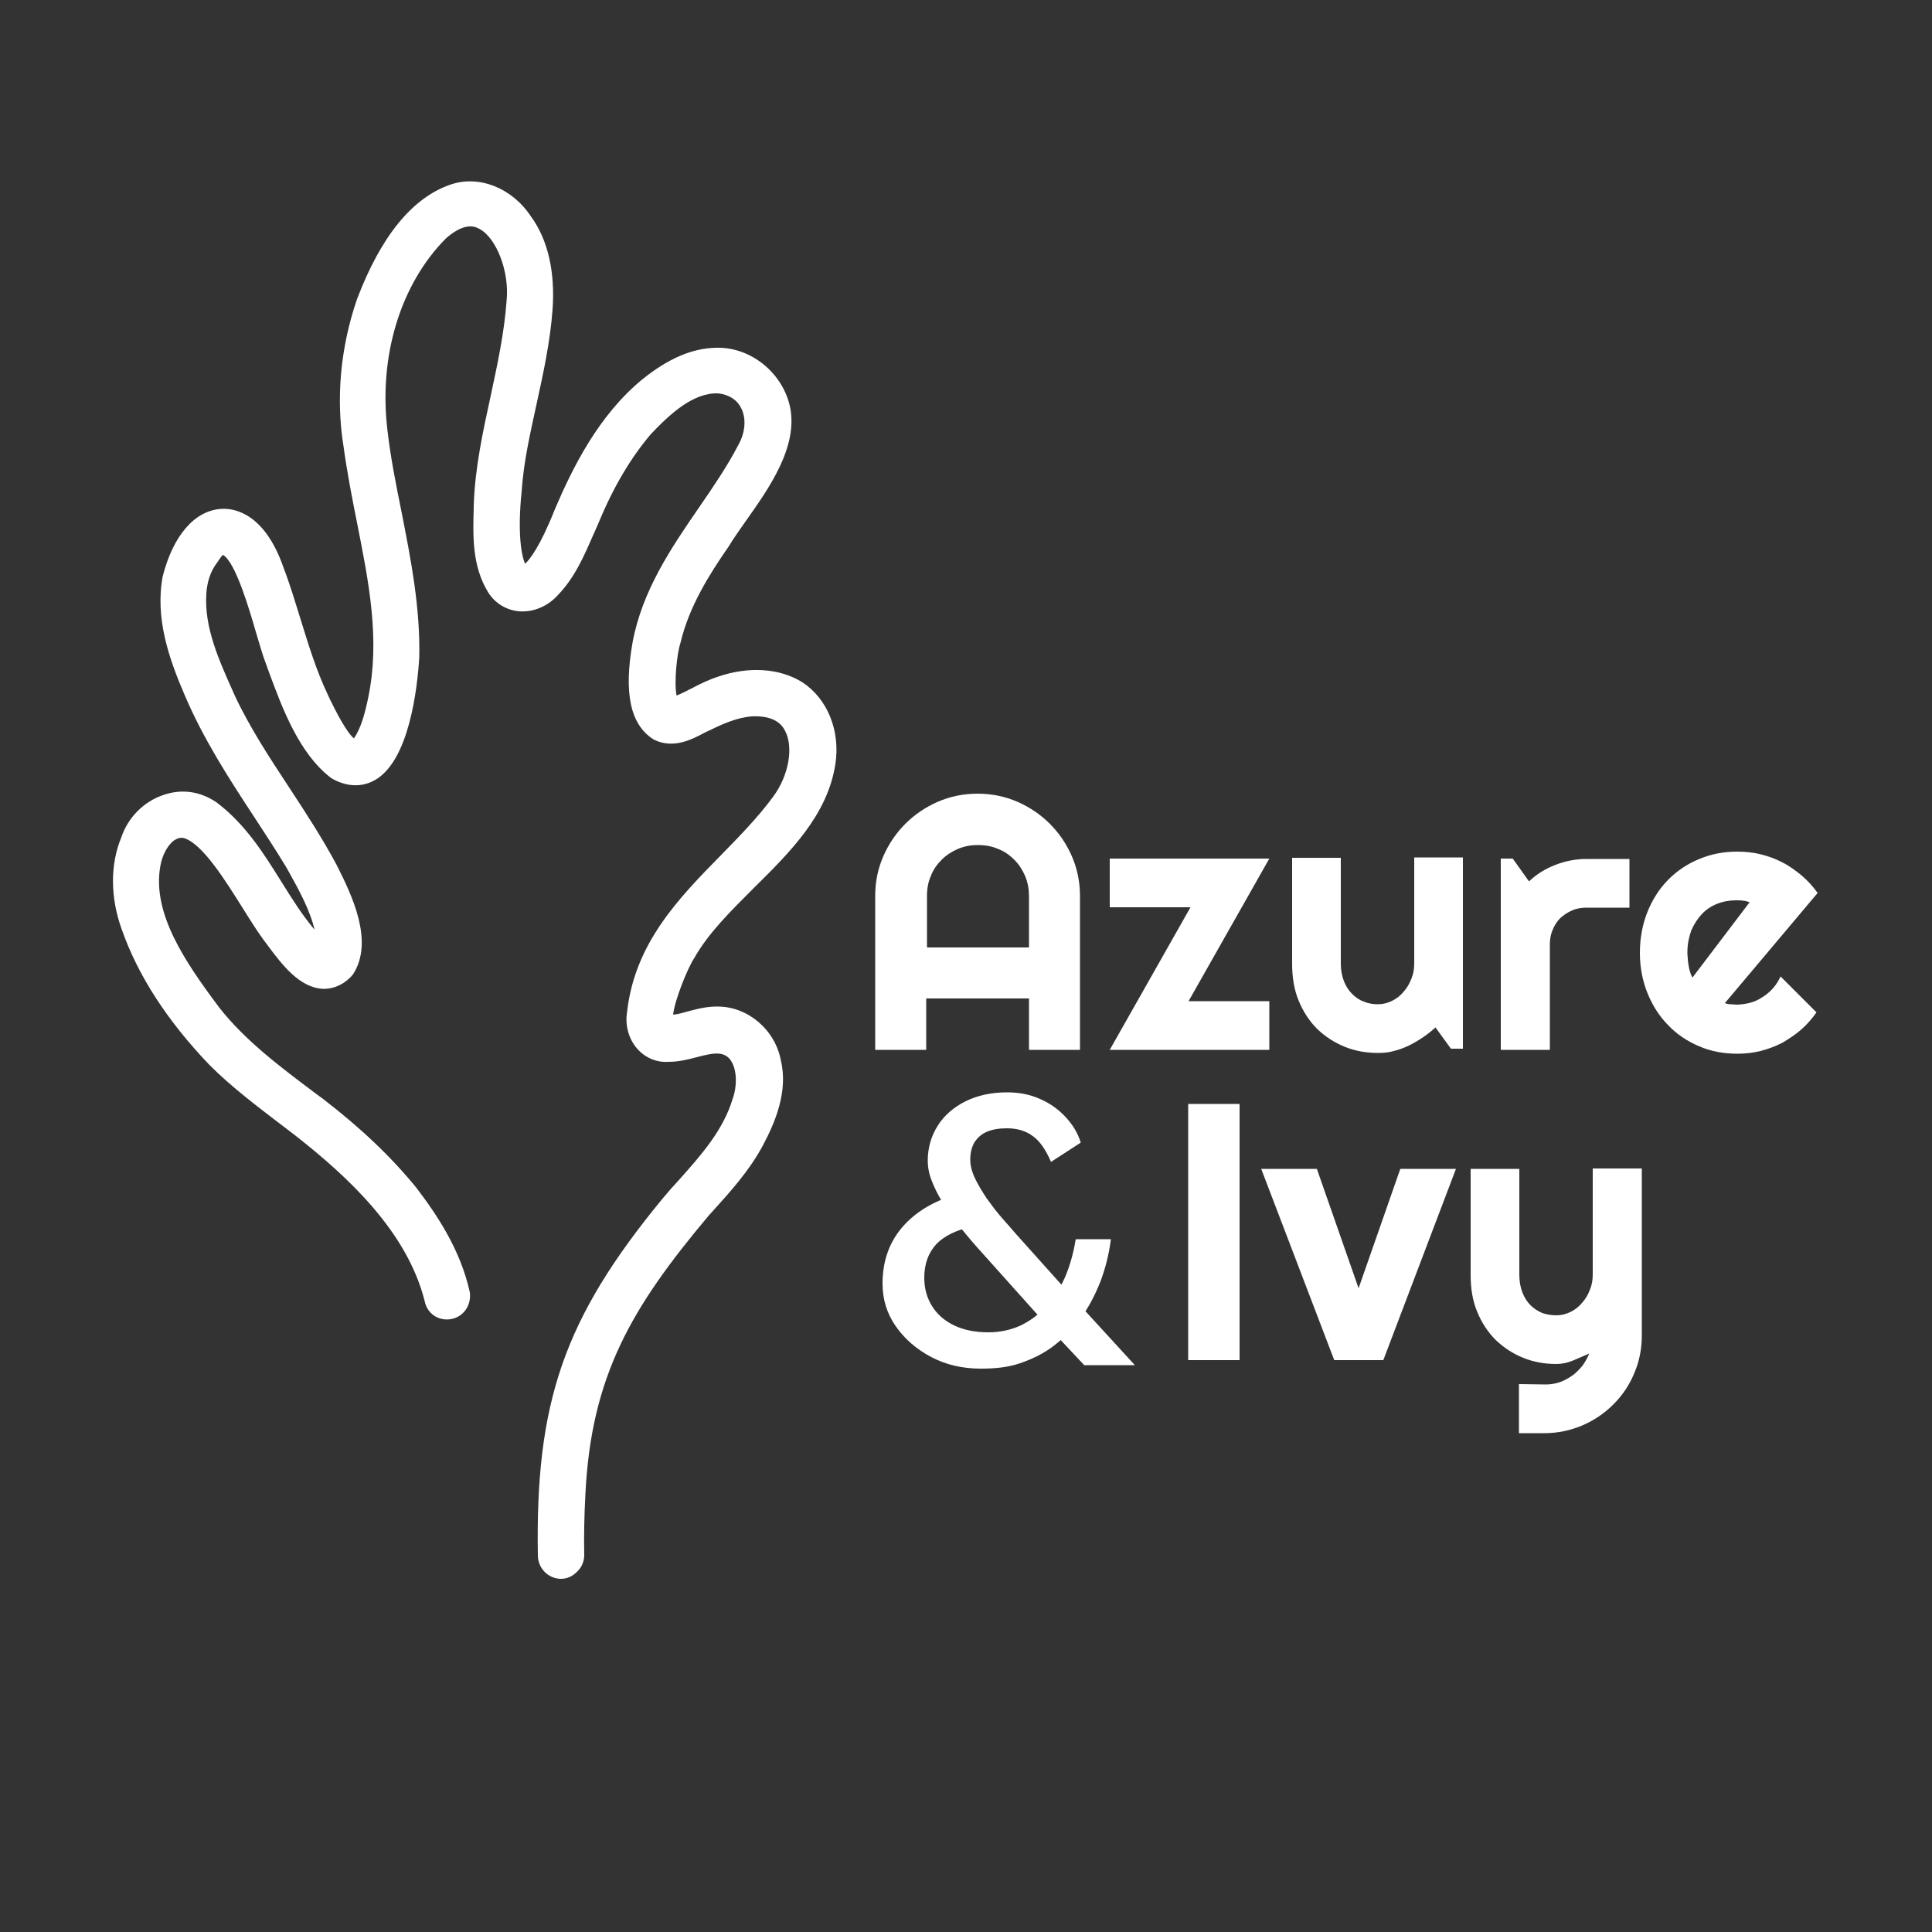
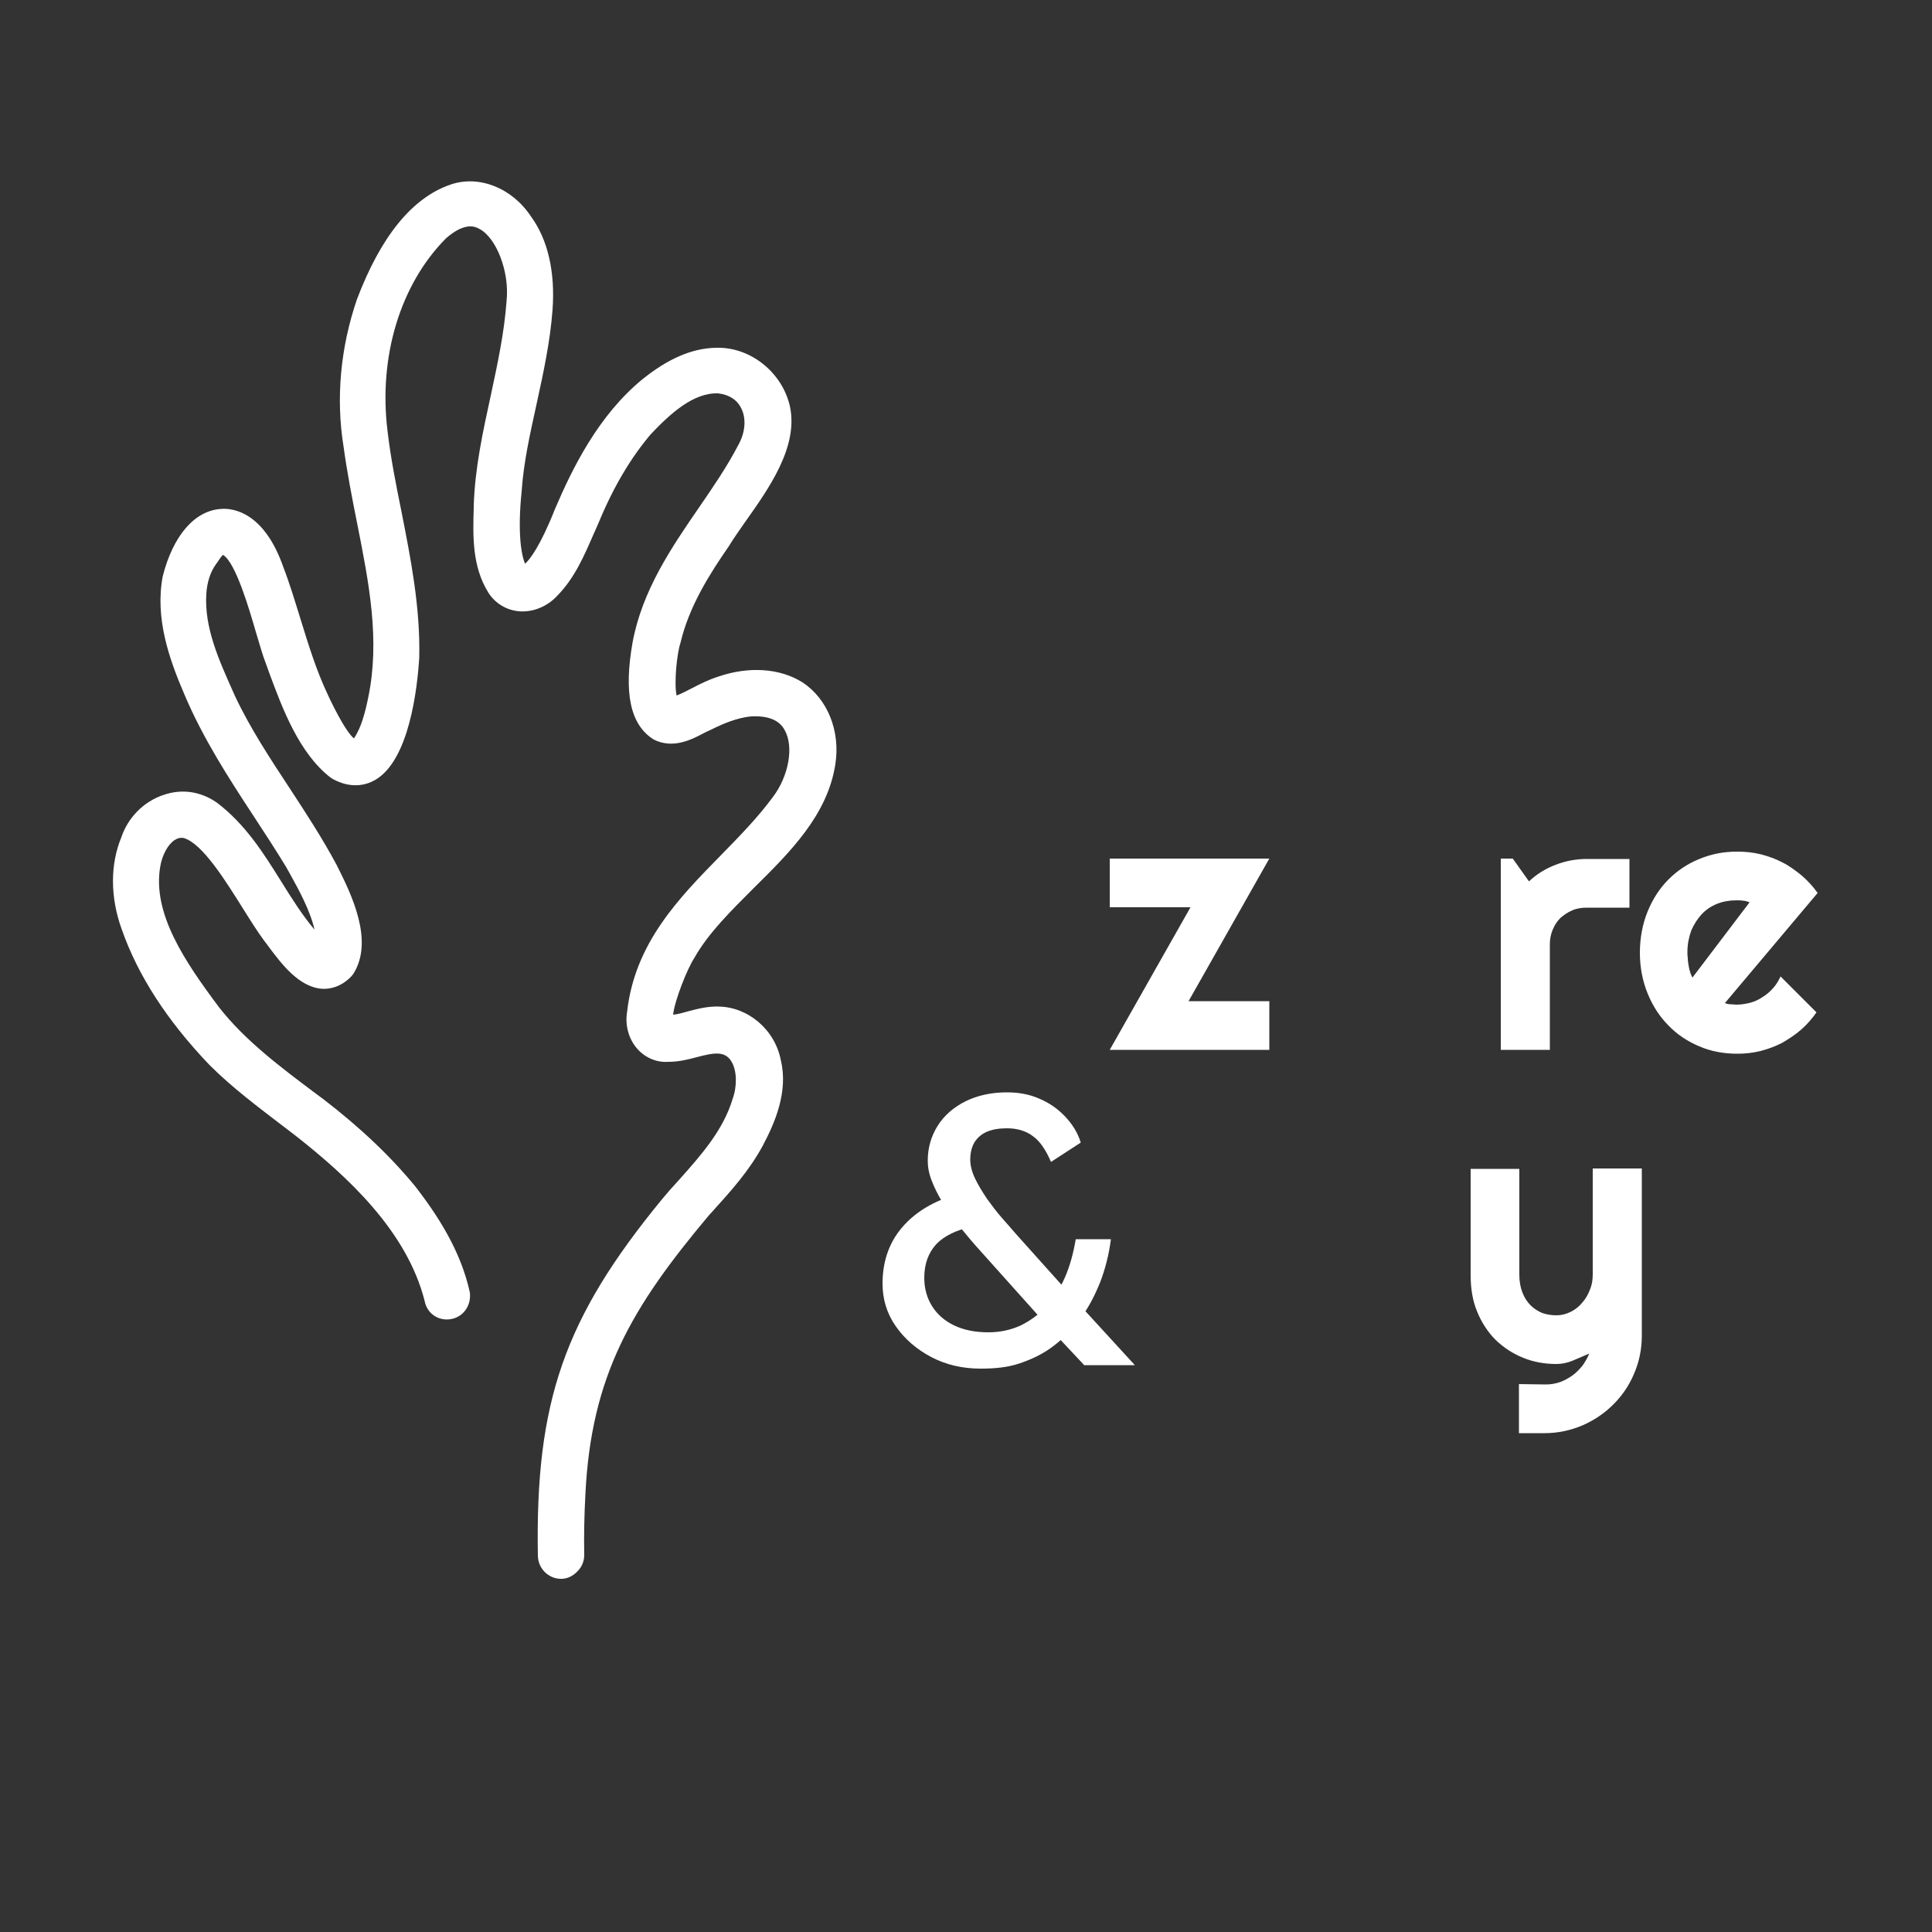
<svg xmlns="http://www.w3.org/2000/svg" version="1.1" id="Ebene_1" x="0px" y="0px" viewBox="0 0 500 500" style="enable-background:new 0 0 500 500;" xml:space="preserve">
  <rect x="0" y="0" width="500" height="500" fill="#333333" stroke="none" />
  <style type="text/css">
	.st0{fill:#FFFFFF;}
</style>
  <g>
    <g>
-       <path class="st0" d="M143.3,402.6c-0.7-39,6.6-59.7,31.2-89.7c7.2-8.5,15.7-16.5,19-27.4c2.3-6.2,1.1-15.6-6.6-16.9    c-4.8-0.6-9.3,2.1-14.1,2.1c-4.6,0.3-7.4-3.9-6.6-8.2c2.7-24,23.8-36,36.9-53.7c7.8-10.3,7.8-28.5-9-27.3c-4.2,0.3-8.3,2-11.9,3.8    c-3.4,1.6-7.4,4.6-11.2,2.7c-5.8-3.6-4.3-14.9-3.3-20.8c3.5-19.1,18-33.1,26.9-49.7c4.6-8.1,1.8-18.3-8.3-19.4    c-8.4-0.2-15.4,6.1-20.9,11.8c-6.1,7.1-10.6,15.3-14.2,23.9c-2.8,6.1-5.1,12.8-9.9,17.8c-3.3,3.5-8.7,4.1-11.6-0.2    c-3.6-5.9-3.3-13.4-3.1-20.1c0.6-17.9,7.3-35,8.5-52.8c1.4-13-8.2-32.1-22.4-19.6C99.1,72.7,94,93.5,96.3,112.4    c2.4,19.3,8.7,38.3,8.1,57.9c-0.5,8.1-3.5,34.9-16.5,27.9c-7.9-6.2-12-18.6-15.4-27.8c-2.9-7.3-6.7-28.8-14.3-30.8    c-2.7-0.3-4.3,2.2-5.7,4.1c-2,2.9-3.1,6.3-3.3,9.8c-0.7,10.1,3.7,19.5,7.8,28.4c7.2,15.6,18.4,28.8,26.4,43.9    c3.2,6.5,8.8,17.5,4.4,24.3c-6.1,6.4-13-4.6-16.4-9c-5.7-7.5-14.1-25.4-22.9-27.9c-6.3-1.4-10.2,5.1-11.2,10.4    c-2.6,14.4,7.8,28.8,16,39.7c7.7,9.8,17.8,17.1,27.6,24.5c8.5,6.5,16.5,13.8,23.3,22.2c5.8,7.6,11.2,16.1,13.1,25.5    c0.3,2.2-3.2,3.1-3.8,0.5c-4.8-19-19.8-33.3-34.7-45c-7.6-5.8-15.3-11.3-22.1-18c-9.2-9.7-17.3-20.9-21.8-33.6    c-2.4-6.7-2.9-14.2-0.1-20.9c2.6-7.8,11.4-12.1,18.6-7.2c10.9,8.3,15.7,22,24.5,32.2c1.5,1.5,5.3,7,7.3,3.8c1.7-8-4.2-17.8-8-24.7    c-8.8-14.6-19.4-28.2-26-44.1c-3.9-8.9-7.3-18.6-5.5-28.4c4.3-17.1,17.1-20,23.4-1.9c4.2,11,6.6,22.7,11.7,33.4    c1.8,3.5,7.2,16,12.1,13.7c0.8-0.4,1.4-1.2,1.8-1.8c2.3-3.5,3.5-8.1,4.3-12c4.7-22.3-3.6-44.4-6.4-66.4c-2-12.1-0.7-24.6,3.3-36.2    c3.9-10.2,10.7-23.3,21.6-27.1c6.2-2.2,12.7,1.4,16.2,6.6c4.5,6.2,5.5,14.2,4.9,21.6c-1.1,16-6.9,31.2-8,47.2    c-2.6,24.8,5.3,34.6,16.4,6.4c5-11.8,11.3-23.7,21.4-31.9c4.7-3.8,10.4-7.2,16.6-7.3c7.1-0.2,13.7,5.3,15,12.2    c2.1,11-9.8,23.9-15.4,33c-5.6,8-10.7,16.6-13,26.2c-1.1,3.1-3.2,19.3,1.9,19.2c4.6-1.1,8.4-4.3,13-5.6c5.9-2,13-2.4,18.4,1    c5.5,3.6,7.6,10.7,6.7,17c-3.1,19.8-26.3,31.6-36,48.8c-2,3-9.1,19.2-4.4,20.7c4.8,0.7,9.3-2.3,14.1-2.1c6,0,11.1,4.8,12.2,10.6    c1.6,6.7-1.2,13.5-4.3,19.3c-3.5,6.5-8.5,11.9-13.4,17.3c-20.2,24-31.4,42.5-32.9,74.6c-0.3,5.3-0.4,10.7-0.3,16    c0,1-0.9,1.9-1.9,1.9C144.1,404.5,143.3,403.6,143.3,402.6z" />
      <path class="st0" d="M145.2,408.6c-3.2,0-5.9-2.6-6-5.9v0c-0.7-39.9,6.8-61.5,32.1-92.3c1.4-1.7,2.8-3.3,4.3-4.9    c6-6.7,11.6-13.1,14-21.1c1.2-3.3,1.1-7.2-0.2-9.5c-0.7-1.3-1.7-2-3.1-2.2c-1.7-0.2-3.7,0.3-6,0.9c-2.2,0.6-4.7,1.2-7.3,1.2    c0,0-0.1,0-0.1,0c-2.9,0.2-5.9-1-8-3.4c-2.2-2.5-3.2-6.1-2.6-9.6c2-17.7,13.3-29.3,24.3-40.5c4.7-4.8,9.5-9.7,13.4-15    c4.1-5.4,5.5-13,3.1-17.3c-1.4-2.7-4.4-3.8-8.6-3.6c-3.8,0.3-7.8,2.1-10.4,3.4c-0.7,0.3-1.3,0.6-1.9,0.9c-3.2,1.7-8,4.2-13,1.7    c-6.1-3.8-7.8-12-5.5-25.1c2.5-13.5,10-24.5,17.3-35.1c3.5-5.1,7.2-10.5,10-15.9c1.9-3.3,2.2-7,0.8-9.7c-1.1-2.2-3.2-3.5-6-3.8    c-6.4-0.2-12.4,5.3-17.4,10.6c-5,5.9-9.5,13.3-13.4,22.7c-0.5,1.2-1,2.3-1.5,3.4c-2.4,5.5-4.8,11.1-9.3,15.7    c-2.6,2.8-6.3,4.3-9.9,4c-3.2-0.3-6.1-2-7.9-4.8c-4.3-6.9-4-14.9-3.8-21.9l0-0.6c0.3-9.8,2.4-19.3,4.4-28.5    c1.8-8.4,3.5-16.3,4.1-24.5c0.8-7.5-2.6-16.4-7.1-18.7c-0.9-0.5-3.6-1.9-8.6,2.5c-11.8,11.9-17.5,30.6-15.1,49.9    c0.8,6.9,2.2,13.9,3.6,20.8c2.4,12.2,4.9,24.8,4.6,37.8c-0.5,8-2.6,26.7-11.5,31.7c-2.3,1.3-6.1,2.3-10.9-0.3l-0.6-0.4    c-8.1-6.3-12.4-17.8-15.8-27l-0.9-2.5c-0.8-2-1.6-4.9-2.6-8.2c-1.6-5.5-5.2-18-8.5-19.9c-0.4,0.3-1.1,1.4-1.5,2l-0.3,0.4    c-1.5,2.1-2.3,4.7-2.5,7.6c-0.6,8.8,3.3,17.3,7,25.6l0.4,0.9c3.9,8.3,9.1,16.2,14.1,23.8c4.2,6.4,8.5,13,12.2,19.9l0.2,0.4    c3.6,7.2,9.6,19.3,4.1,27.9l-0.5,0.6c-2.7,2.8-5.6,3.3-7.5,3.2c-6-0.4-10.5-6.4-13.8-10.8c-0.4-0.6-0.9-1.2-1.2-1.6    c-1.7-2.3-3.6-5.3-5.6-8.5c-4.4-7-10.4-16.7-15.2-18.1c-0.8-0.2-1.6,0-2.4,0.5c-1.7,1.1-3.2,3.8-3.7,6.7    c-2.2,12.2,6.3,24.7,15.2,36.6c6.8,8.7,16.1,15.6,25,22.3l1.9,1.4c9.9,7.6,17.7,15.1,24,22.8c5.3,6.9,11.6,16.2,14,27.3    c0.4,3.5-1.8,6.4-5,6.9c-3.2,0.5-6.1-1.5-6.7-4.7c-4.6-18.2-20.2-32.4-33.3-42.7l-3.4-2.6c-6.4-4.9-13.1-9.9-19-15.8    c-10.9-11.4-18.5-23.1-22.7-35.1c-3-8.3-3-16.8-0.1-23.8c1.7-5.1,5.8-9.3,11-11c4.7-1.6,9.5-0.9,13.7,2    c7.4,5.6,12.1,13.1,16.6,20.3c2.8,4.5,5.5,8.8,8.7,12.6c0,0,0,0,0,0c-1.1-4.9-4.1-10.4-6.5-14.7l-0.9-1.6c-2.6-4.3-5.5-8.7-8.3-13    c-6.5-9.9-13.1-20.1-17.9-31.4c-4.1-9.5-7.7-19.9-5.7-30.7c2.7-10.7,8.4-17.2,15.3-17.5c3.1-0.2,11,1,15.9,15    c1.7,4.4,3.1,9.1,4.5,13.6c2.1,6.8,4.1,13.3,7,19.4l0.6,1.3c3.3,6.8,5.2,9.3,6.2,10.1c1.9-2.8,2.9-6.7,3.7-10.6    c3.1-14.9,0.2-29.6-2.9-45.2c-1.3-6.5-2.6-13.2-3.5-19.8c-2-12.4-0.8-25.6,3.5-38.1c6.2-16.3,14.3-26.2,24.1-29.6    c7.4-2.6,16,0.8,20.9,8.2c4.4,6,6.3,14.4,5.6,24.1c-0.6,8.3-2.4,16.5-4.1,24.3c-1.7,7.8-3.4,15.2-3.9,22.8    c-1.1,10.6-0.1,16.5,0.9,18.7c1.2-1.1,3.9-4.5,7.7-14.1c4.6-10.8,11.3-24.3,22.6-33.6c6.7-5.4,12.9-8.1,19.2-8.2    c0.2,0,0.3,0,0.5,0c8.7,0,16.8,6.7,18.6,15.5c2,10.3-5.5,20.9-11.6,29.5c-1.6,2.3-3.1,4.4-4.3,6.4c-5,7.2-10.3,15.6-12.5,25    c-0.9,2.6-1.7,10.3-1,13.6c1.3-0.5,2.6-1.2,4-1.9c2.1-1.1,4.3-2.2,6.8-3c7.9-2.7,15.9-2.2,21.8,1.5c6.5,4.3,9.8,12.6,8.5,21.1    c-2,13.2-11.7,22.8-21.1,32.1c-6,6-11.8,11.7-15.4,18.1c-1.8,2.7-5.1,11-5.5,14.7c1.2-0.1,2.6-0.5,4-0.9c2.3-0.6,4.9-1.3,7.8-1.2    c7.5,0.1,14.6,5.9,16.1,14c1.9,8-1.5,16-4.7,22c-3.5,6.5-8.3,11.8-13,17l-1,1.1c-19.9,23.7-30.4,41.4-31.9,72.1    c-0.3,5.6-0.4,10.8-0.3,15.7c0,1.6-0.6,3.1-1.7,4.2C148.3,407.9,146.8,408.6,145.2,408.6z M117.5,334.9    C117.5,335,117.5,335,117.5,334.9C117.5,335,117.5,335,117.5,334.9z" />
    </g>
    <g>
-       <path class="st0" d="M279.6,271.7h-13.3v-13.3h-26.6v13.3h-13.2v-39.8c0-3.7,0.7-7.1,2.1-10.3c1.4-3.2,3.3-6,5.7-8.4    c2.4-2.4,5.2-4.3,8.4-5.7c3.2-1.4,6.7-2.1,10.3-2.1s7.1,0.7,10.3,2.1c3.2,1.4,6,3.3,8.4,5.7s4.3,5.2,5.7,8.4    c1.4,3.2,2.1,6.7,2.1,10.3V271.7z M266.3,245.2v-13.3c0-1.8-0.3-3.5-1-5.2c-0.7-1.6-1.6-3-2.8-4.2c-1.2-1.2-2.6-2.2-4.2-2.8    c-1.6-0.7-3.3-1-5.2-1s-3.5,0.3-5.2,1c-1.6,0.7-3,1.6-4.2,2.8c-1.2,1.2-2.2,2.6-2.8,4.2c-0.7,1.6-1,3.3-1,5.2v13.3H266.3z" />
      <path class="st0" d="M328.5,271.7h-41.3l20.9-36.9h-20.9v-12.6h41.3l-20.9,36.9h20.9V271.7z" />
-       <path class="st0" d="M371.5,265.9c-1,0.9-2.1,1.8-3.3,2.6c-1.2,0.8-2.4,1.5-3.6,2.1c-1.3,0.6-2.6,1.1-3.9,1.4    c-1.3,0.4-2.7,0.5-4.1,0.5c-3,0-5.9-0.5-8.6-1.6c-2.7-1.1-5-2.6-7.1-4.6c-2-2-3.6-4.4-4.8-7.3c-1.2-2.9-1.7-6.1-1.7-9.6v-27.4H347    v27.4c0,1.7,0.3,3.2,0.8,4.5c0.5,1.3,1.2,2.4,2.1,3.3c0.9,0.9,1.9,1.6,3,2c1.2,0.5,2.4,0.7,3.7,0.7c1.3,0,2.5-0.3,3.7-0.9    c1.2-0.6,2.2-1.4,3-2.4c0.9-1,1.5-2.1,2-3.4c0.5-1.2,0.7-2.5,0.7-3.9v-27.4h12.6v49.5h-3.1L371.5,265.9z" />
      <path class="st0" d="M401,271.7h-12.6v-49.5h3.1l4.2,5.9c2-1.9,4.3-3.3,6.9-4.3c2.6-1,5.3-1.5,8-1.5h11.1v12.6h-11.1    c-1.3,0-2.6,0.2-3.7,0.7c-1.2,0.5-2.2,1.2-3.1,2c-0.9,0.9-1.5,1.9-2,3.1s-0.7,2.4-0.7,3.7V271.7z" />
      <path class="st0" d="M446.4,259.6c0.5,0.2,1,0.3,1.5,0.3c0.5,0,1,0.1,1.5,0.1c1.2,0,2.4-0.2,3.6-0.5c1.1-0.3,2.2-0.8,3.2-1.5    c1-0.6,1.9-1.4,2.7-2.3c0.8-0.9,1.4-1.9,1.9-3l9.3,9.3c-1.2,1.7-2.5,3.2-4,4.5c-1.5,1.3-3.2,2.4-4.9,3.4c-1.8,0.9-3.6,1.6-5.6,2.1    c-2,0.5-4,0.7-6,0.7c-3.5,0-6.8-0.6-9.8-1.9c-3.1-1.3-5.8-3.1-8-5.4c-2.3-2.3-4.1-5.1-5.4-8.3c-1.3-3.2-2-6.7-2-10.5    c0-3.9,0.7-7.5,2-10.7c1.3-3.2,3.1-6,5.4-8.3c2.3-2.3,5-4.1,8-5.3c3.1-1.3,6.3-1.9,9.8-1.9c2.1,0,4.1,0.2,6.1,0.7s3.9,1.2,5.6,2.1    c1.8,0.9,3.4,2.1,5,3.4c1.5,1.3,2.9,2.8,4.1,4.5L446.4,259.6z M452.8,233.5c-0.6-0.2-1.2-0.4-1.7-0.4c-0.6-0.1-1.2-0.1-1.8-0.1    c-1.7,0-3.4,0.3-4.9,0.9c-1.5,0.6-2.9,1.5-4,2.7c-1.1,1.2-2,2.6-2.7,4.2c-0.6,1.7-1,3.5-1,5.6c0,0.5,0,1,0.1,1.6    c0,0.6,0.1,1.2,0.2,1.8c0.1,0.6,0.2,1.2,0.4,1.7c0.1,0.6,0.4,1,0.6,1.5L452.8,233.5z" />
    </g>
    <g>
-       <path class="st0" d="M320.8,352h-13.3v-66.3h13.3V352z" />
-       <path class="st0" d="M345.3,352l-18.9-49.5h14.4l10.8,30.9l10.8-30.9h14.4L358,352H345.3z" />
      <path class="st0" d="M393.1,370.9v-12.7l7,0.1c1.2,0,2.4-0.2,3.6-0.6c1.1-0.4,2.2-1,3.2-1.7c1-0.7,1.8-1.6,2.6-2.5    c0.7-1,1.3-2,1.8-3.2c-1.4,0.6-2.8,1.2-4.2,1.8c-1.4,0.6-2.9,0.9-4.3,0.9c-3,0-5.9-0.5-8.6-1.6c-2.7-1.1-5-2.6-7.1-4.6    c-2-2-3.6-4.4-4.8-7.3c-1.2-2.9-1.7-6-1.7-9.6v-27.4h12.6v27.4c0,1.8,0.3,3.3,0.8,4.6c0.5,1.3,1.2,2.4,2.1,3.3    c0.9,0.9,1.9,1.5,3,2c1.2,0.4,2.4,0.6,3.7,0.6c1.3,0,2.5-0.3,3.7-0.9c1.2-0.6,2.2-1.4,3-2.4c0.9-1,1.5-2.1,2-3.4    c0.5-1.2,0.7-2.5,0.7-3.9v-27.4h12.7v43.3c0,3.5-0.7,6.8-2,9.8c-1.3,3.1-3.1,5.7-5.4,8c-2.3,2.3-5,4.1-8,5.4c-3.1,1.3-6.3,2-9.8,2    L393.1,370.9z" />
    </g>
    <g>
      <path class="st0" d="M253.8,354.2c-4.7,0-9-1-12.8-3c-3.8-2-6.9-4.7-9.2-8c-2.3-3.3-3.4-7-3.4-11c0-5.2,1.4-9.8,4.3-13.6    c2.9-3.8,7.1-6.8,12.7-8.8l6.3,7.6c-4.2,0.9-7.4,2.5-9.4,4.6c-2,2.2-3.1,5-3.1,8.7c0,2.8,0.7,5.2,2,7.3c1.3,2.1,3.2,3.8,5.7,5    c2.5,1.2,5.4,1.8,8.9,1.8c3,0,5.7-0.6,8.2-1.7c2.5-1.2,4.7-2.8,6.7-4.9c2-2.1,3.6-4.7,4.9-7.6c1.3-3,2.2-6.3,2.8-9.9h9.1    c-0.5,4-1.5,7.8-2.8,11.2c-1.4,3.4-3,6.6-5.1,9.3c-2,2.8-4.3,5.1-6.9,7.1c-2.6,2-5.5,3.4-8.7,4.5S257.4,354.2,253.8,354.2z     M280.5,353.2l-9-9.6l-1.6-1.8l-17.2-19.2c-1.7-1.9-3.2-3.8-4.8-5.7c-1.5-2-2.9-3.9-4-5.8c-1.2-1.9-2.1-3.8-2.8-5.6    c-0.7-1.8-1-3.5-1-5.1c0-3.4,0.9-6.4,2.6-9.1c1.7-2.7,4.2-4.8,7.2-6.3c3.1-1.5,6.6-2.3,10.7-2.3c3,0,5.8,0.5,8.3,1.6    c2.6,1.1,4.8,2.6,6.7,4.6s3.3,4.2,4.1,6.8l-7.7,5c-1.3-3-2.8-5.3-4.6-6.6c-1.8-1.4-4.1-2.1-6.8-2.1c-2.1,0-3.8,0.3-5.2,0.9    c-1.4,0.6-2.4,1.5-3.2,2.7c-0.7,1.2-1.1,2.7-1.1,4.5c0,1.5,0.4,3.1,1.2,4.8s1.9,3.5,3.1,5.3c1.3,1.8,2.5,3.4,3.9,5    c1.3,1.5,2.5,2.8,3.5,4l13.8,15.4l2.9,3.2l14.2,15.5H280.5z" />
    </g>
  </g>
</svg>